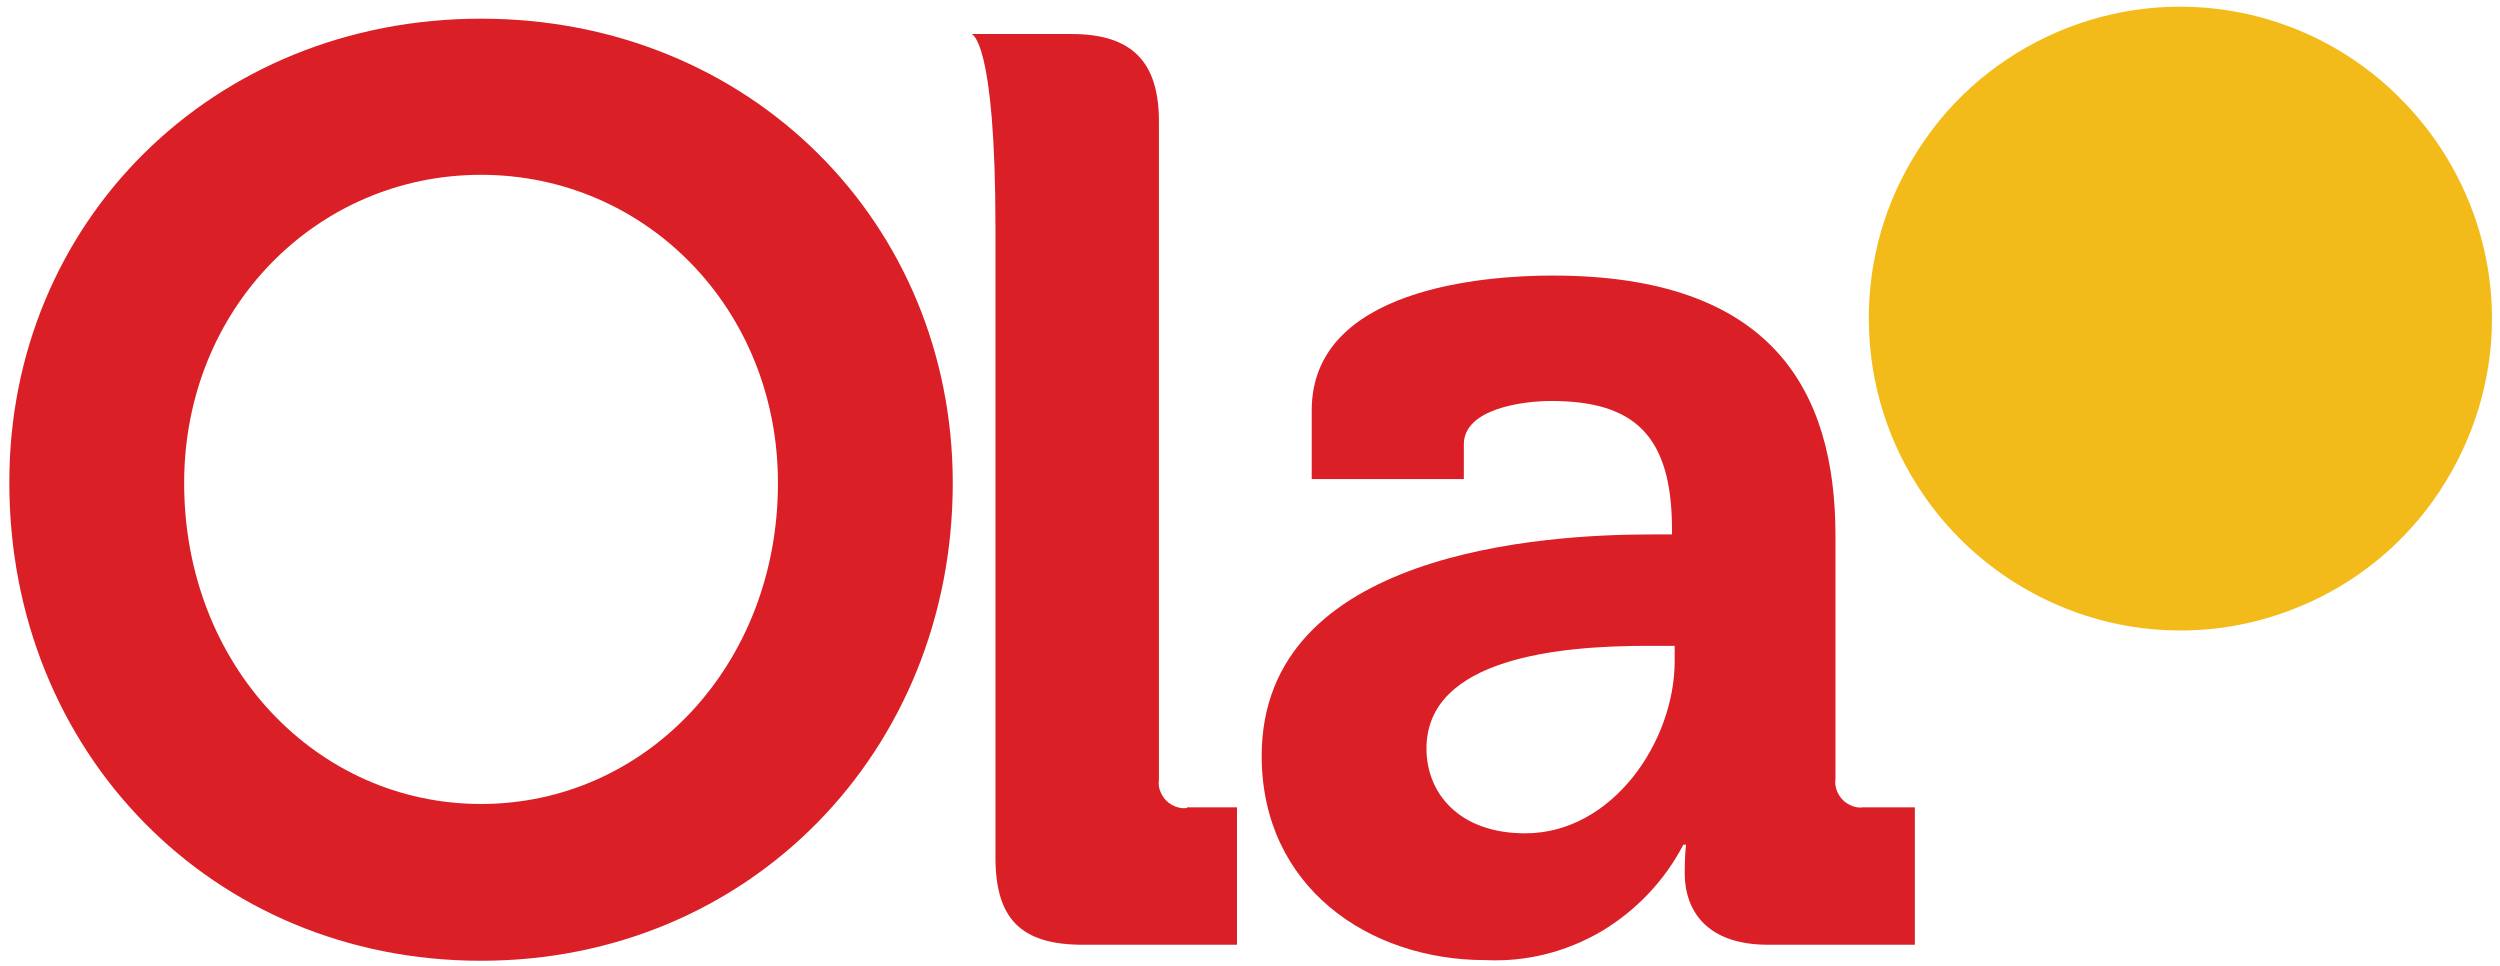
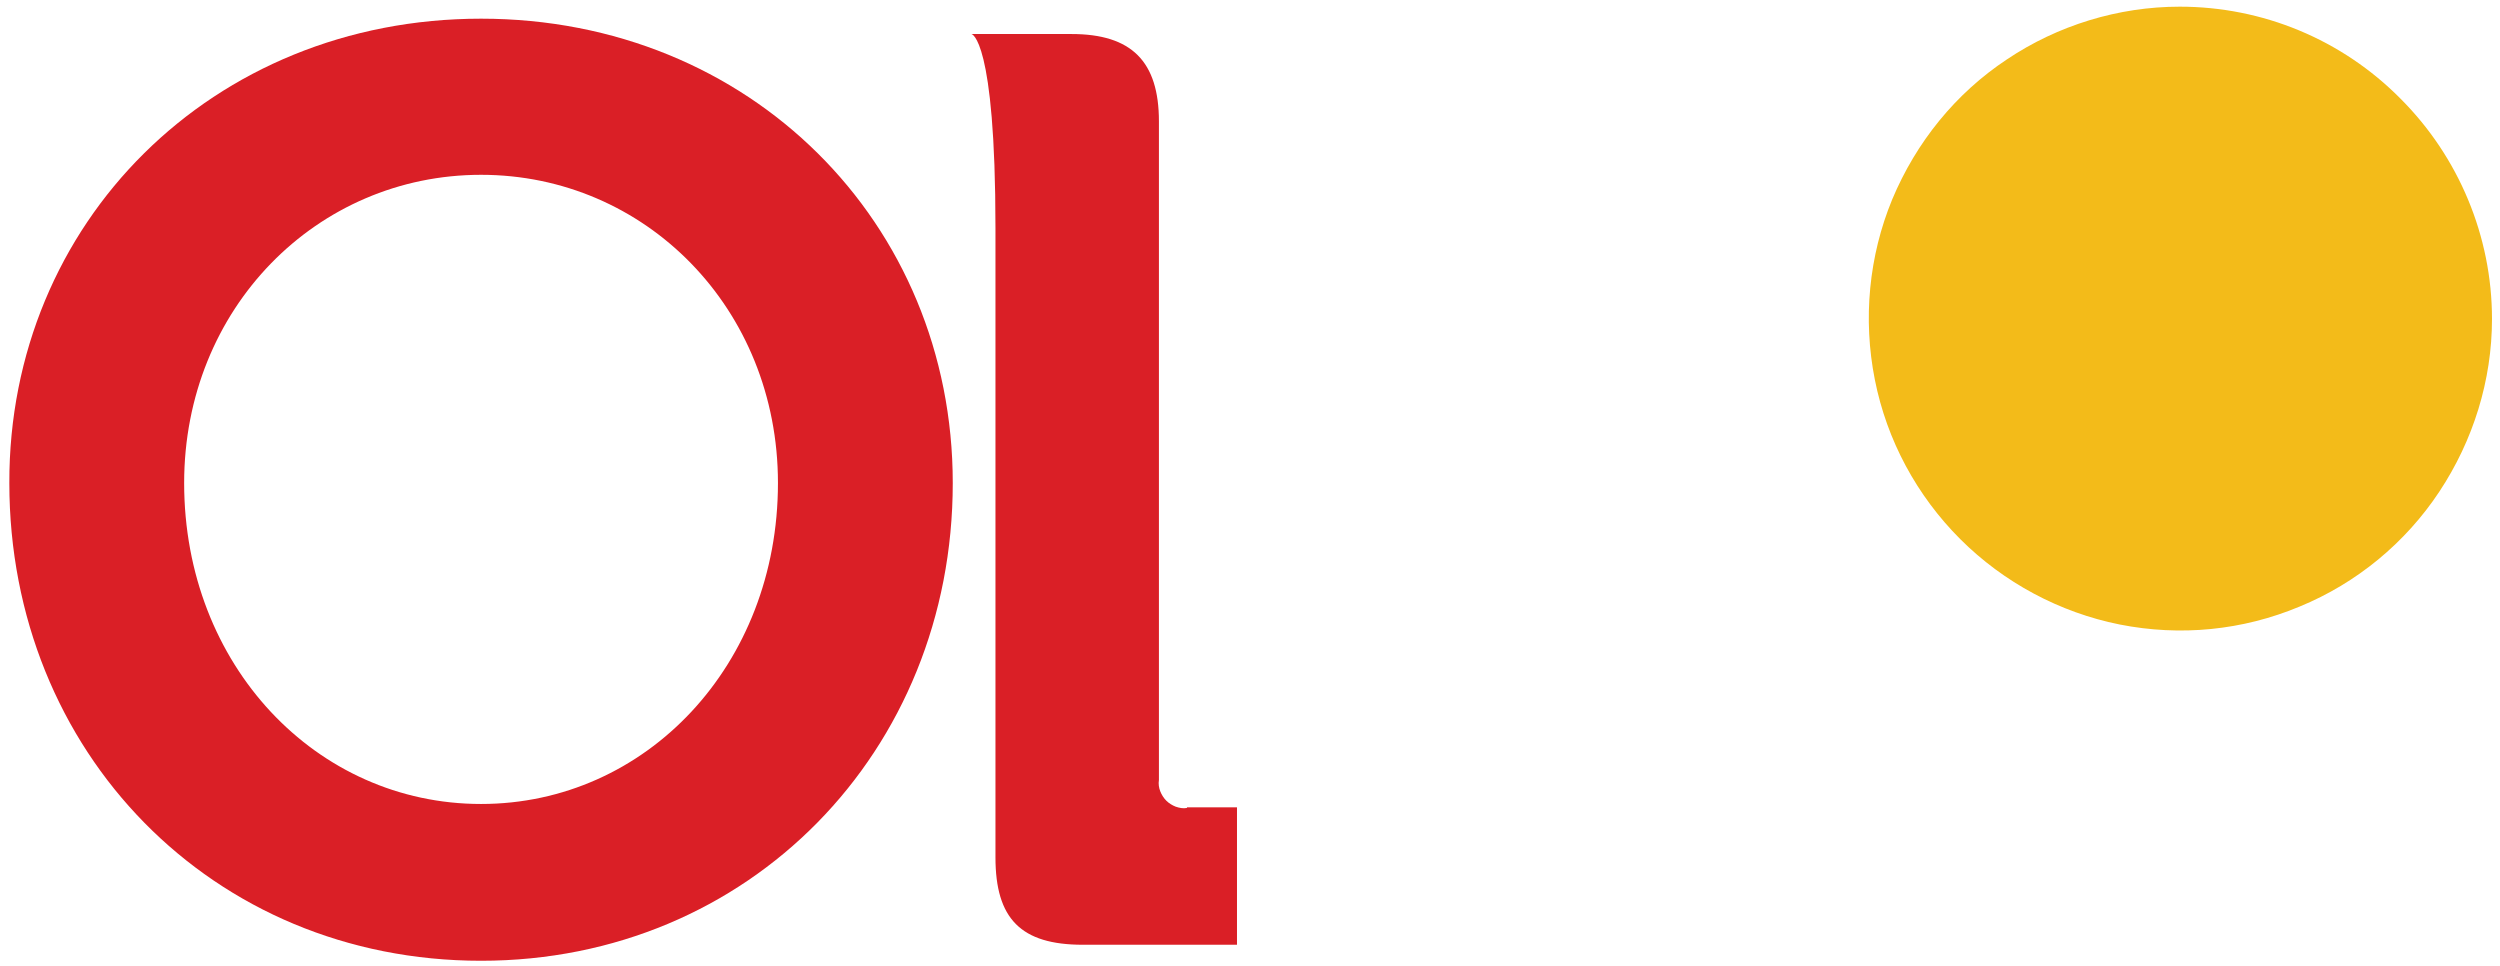
<svg xmlns="http://www.w3.org/2000/svg" version="1.1" id="Layer_1" x="0px" y="0px" viewBox="0 0 374.7 144.8" style="enable-background:new 0 0 374.7 144.8;" xml:space="preserve">
  <style type="text/css">
	.st0{fill:#F3BB19;}
	.st1{fill:#DA1F26;}
</style>
  <g>
    <path class="st0" d="M326.7,1c-9.2,0-18.3,2.8-25.9,7.9c-7.7,5.1-13.6,12.4-17.2,21c-3.5,8.5-4.4,17.9-2.6,27   c1.8,9.1,6.3,17.4,12.8,23.9c6.5,6.5,14.9,11,23.9,12.8c9.1,1.8,18.4,0.9,27-2.7c8.5-3.5,15.8-9.5,20.9-17.2s7.9-16.7,7.9-25.9   c0-12.4-5-24.3-13.7-33C351,5.9,339.1,1,326.7,1z" />
    <path class="st1" d="M72.1,120.5c24.7,0,44.5-20.8,44.5-48.1c0-26.2-19.9-46.2-44.5-46.2s-44.5,20-44.5,46.2   C27.6,99.7,47.4,120.5,72.1,120.5z M72.1,2.8c40.3,0,70.7,30.6,70.7,69.6c0,40.2-30.5,71.6-70.7,71.6c-40.3,0-70.7-31.3-70.7-71.6   C1.3,33.4,31.8,2.8,72.1,2.8" />
-     <path class="st1" d="M228.6,124.9c13.1,0,22.4-13.8,22.4-25.8v-2.3h-4.2c-12.7,0-33,1.7-33,15.4   C213.8,118.8,218.6,124.9,228.6,124.9z M247.5,80.1h3.1v-0.7c0-14.1-5.6-19.3-18.1-19.3c-4.4,0-13.1,1.2-13.1,6.5v5.2h-22.8V61.5   c0-18.3,25.9-20.2,36.1-20.2c32.8,0,42.4,17.1,42.4,39v36.5c-0.1,0.6,0,1.1,0.2,1.7c0.2,0.5,0.5,1,0.9,1.4c0.4,0.4,0.9,0.7,1.4,0.9   c0.5,0.2,1.1,0.3,1.7,0.2h7.7v20.6h-22c-9.1,0-12.5-5-12.5-10.8c0-2.5,0.2-4.2,0.2-4.2h-0.4c-2.8,5.4-7.1,9.9-12.3,13   c-5.3,3.1-11.3,4.6-17.4,4.3c-17.5,0-33.5-11-33.5-30.6C189.1,82.6,231.5,80.1,247.5,80.1" />
    <path class="st1" d="M177.9,121.1c-0.6,0.1-1.1,0-1.7-0.2c-0.5-0.2-1-0.5-1.4-0.9c-0.4-0.4-0.7-0.9-0.9-1.4   c-0.2-0.5-0.3-1.1-0.2-1.7V18.2c0-9-4.1-13.1-13.1-13.1h-15c0,0,3.6,0.5,3.6,29.1v94.3c0,9.2,3.8,13.1,13.1,13.1h23.1v-20.6H177.9z   " />
  </g>
</svg>